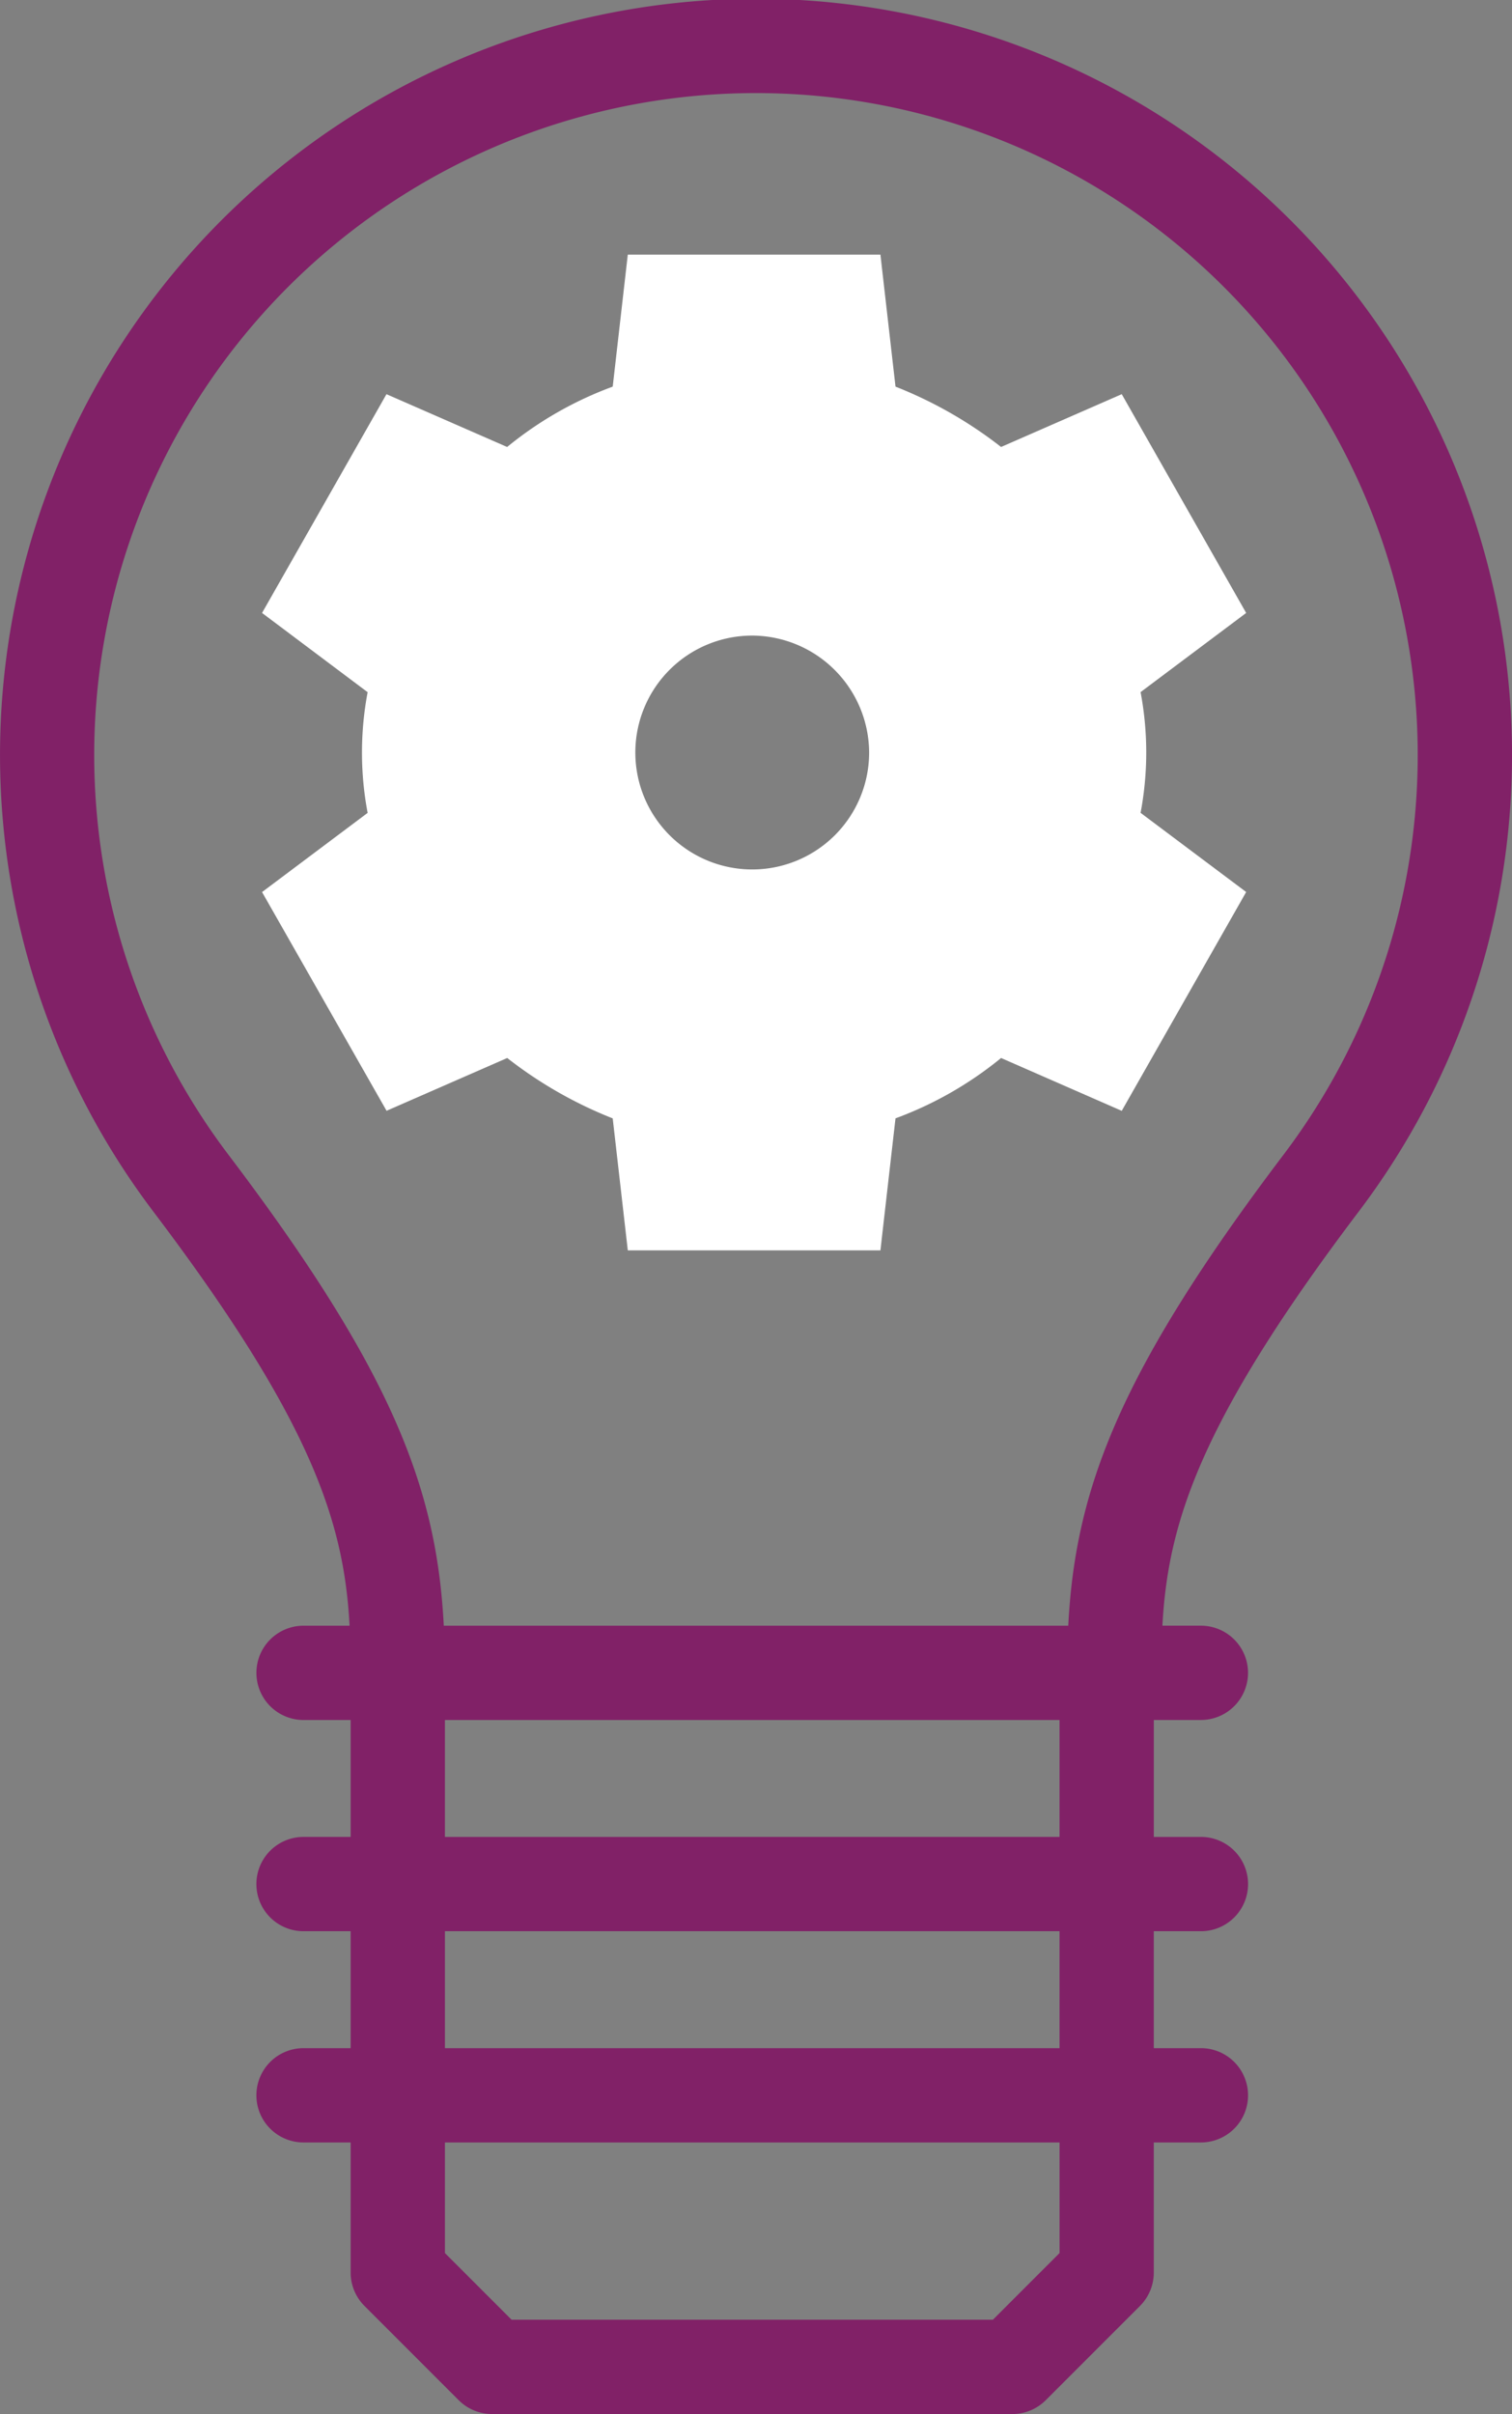
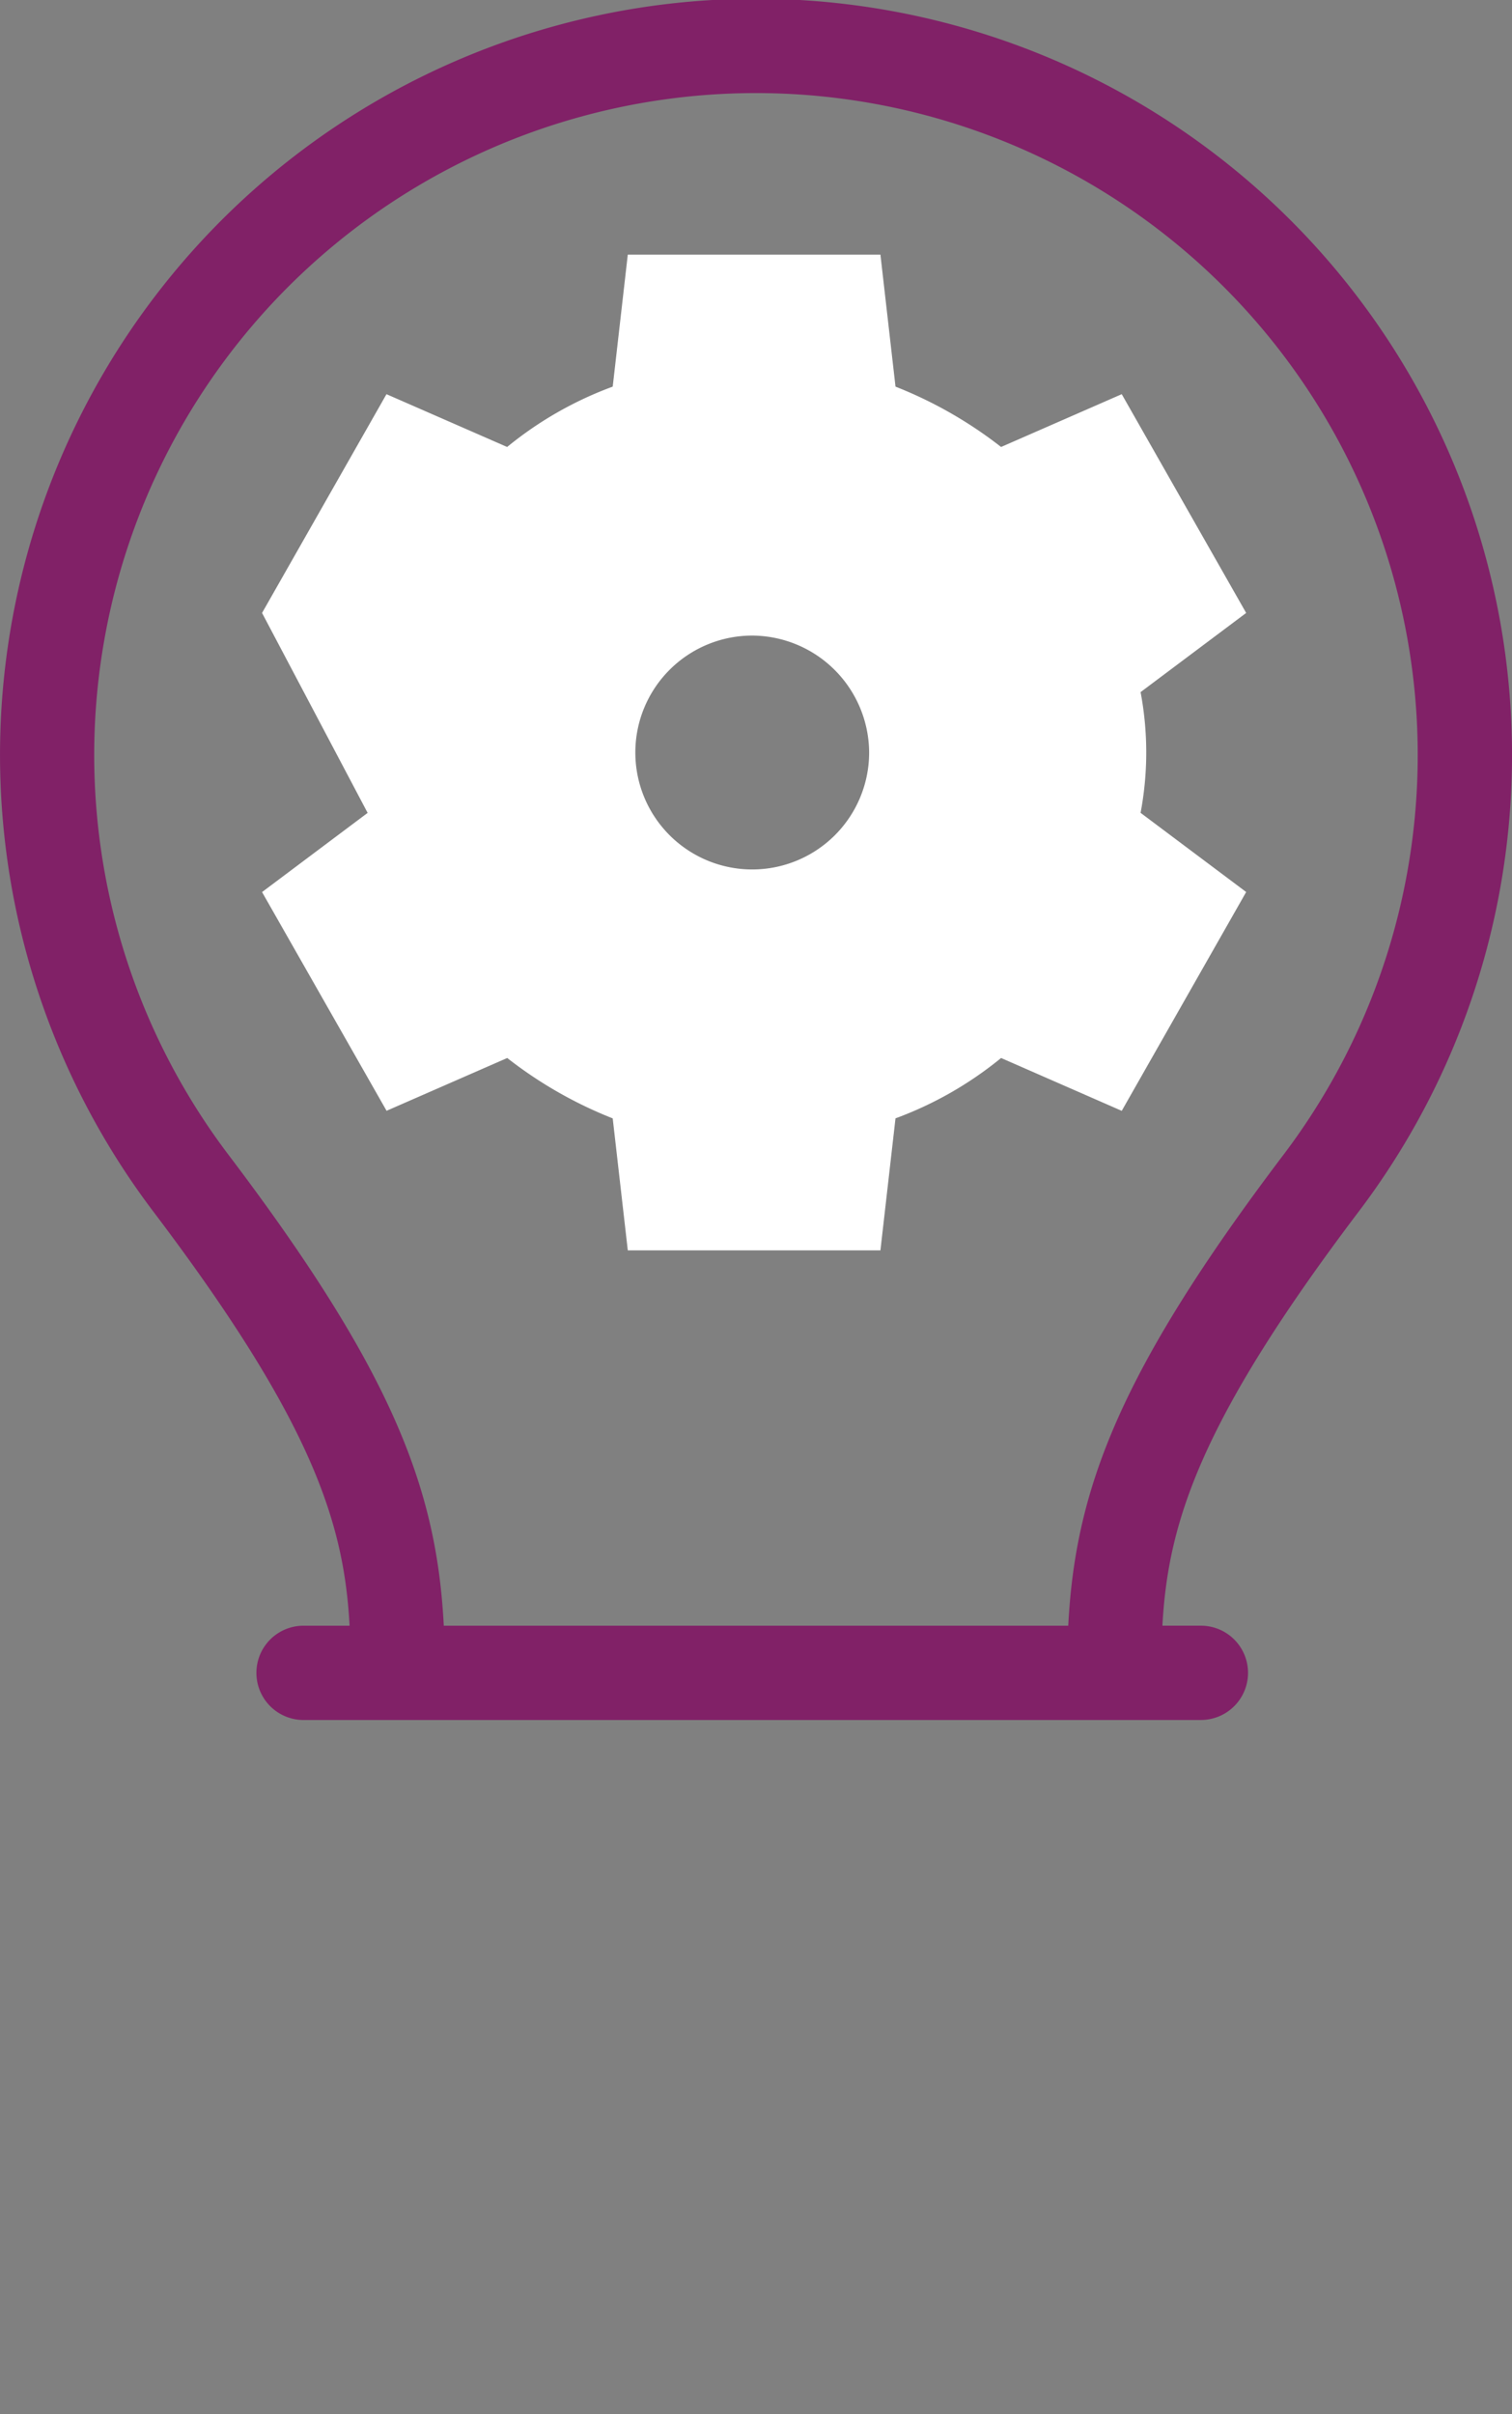
<svg xmlns="http://www.w3.org/2000/svg" width="78.32" height="125" viewBox="0 0 78.32 125">
  <rect x="0" y="0" width="78.32" height="125" fill="#808080" stroke="none" />
  <g id="Group_23" data-name="Group 23" transform="translate(371.465 -1764.096)">
    <path id="Path_89" data-name="Path 89" d="M74.257,89.113H27.773a2.441,2.441,0,1,1,0-4.883h2.385c-.285-5.3-1.914-10.551-10.189-21.475a39.16,39.16,0,1,1,62.492-.01c-8.281,10.932-9.91,16.184-10.2,21.484h1.994a2.441,2.441,0,0,1,0,4.883M35.038,84.23H67.384c.365-7.023,2.6-13.1,11.178-24.424a34.278,34.278,0,1,0-54.7.01C32.441,71.132,34.673,77.206,35.038,84.23" transform="translate(-383.515 1764.046)" fill="#812167" />
-     <path id="Path_90" data-name="Path 90" d="M58.01,83.97H31.057a2.449,2.449,0,0,1-1.727-.715l-4.883-4.883a2.446,2.446,0,0,1-.715-1.727V69.908H21.291a2.441,2.441,0,1,1,0-4.883h2.441V58.97H21.291a2.441,2.441,0,1,1,0-4.883h2.441v-8.5a2.441,2.441,0,0,1,4.883,0v8.5H60.452v-8.5a2.441,2.441,0,0,1,4.883,0v8.5h2.441a2.441,2.441,0,0,1,0,4.883H65.334v6.055h2.441a2.441,2.441,0,0,1,0,4.883H65.334v6.738a2.446,2.446,0,0,1-.715,1.727l-4.883,4.883a2.449,2.449,0,0,1-1.727.715M32.069,79.087H57l3.453-3.453V69.908H28.616v5.727ZM28.616,65.025H60.452V58.97H28.616Z" transform="translate(-377.034 1805.126)" fill="#812167" />
-     <path id="Path_91" data-name="Path 91" d="M37.164,51.527A21.944,21.944,0,0,1,31.7,48.4l-6.25,2.734L19,39.808l5.469-4.1a16.813,16.813,0,0,1,0-6.25L19,25.355l6.445-11.328,6.25,2.734a18.955,18.955,0,0,1,5.469-3.125L37.945,6.8H51.031l.781,6.836a21.944,21.944,0,0,1,5.469,3.125l6.25-2.734,6.445,11.328-5.469,4.1a16.813,16.813,0,0,1,0,6.25l5.469,4.1L63.531,51.136,57.281,48.4a18.955,18.955,0,0,1-5.469,3.125l-.781,6.836H37.945Zm7.227-25a6.055,6.055,0,1,0,6.055,6.055,6.085,6.085,0,0,0-6.055-6.055" transform="translate(-376.891 1770.48)" fill="#fff" fill-rule="evenodd" />
+     <path id="Path_91" data-name="Path 91" d="M37.164,51.527A21.944,21.944,0,0,1,31.7,48.4l-6.25,2.734L19,39.808l5.469-4.1L19,25.355l6.445-11.328,6.25,2.734a18.955,18.955,0,0,1,5.469-3.125L37.945,6.8H51.031l.781,6.836a21.944,21.944,0,0,1,5.469,3.125l6.25-2.734,6.445,11.328-5.469,4.1a16.813,16.813,0,0,1,0,6.25l5.469,4.1L63.531,51.136,57.281,48.4a18.955,18.955,0,0,1-5.469,3.125l-.781,6.836H37.945Zm7.227-25a6.055,6.055,0,1,0,6.055,6.055,6.085,6.085,0,0,0-6.055-6.055" transform="translate(-376.891 1770.48)" fill="#fff" fill-rule="evenodd" />
  </g>
</svg>